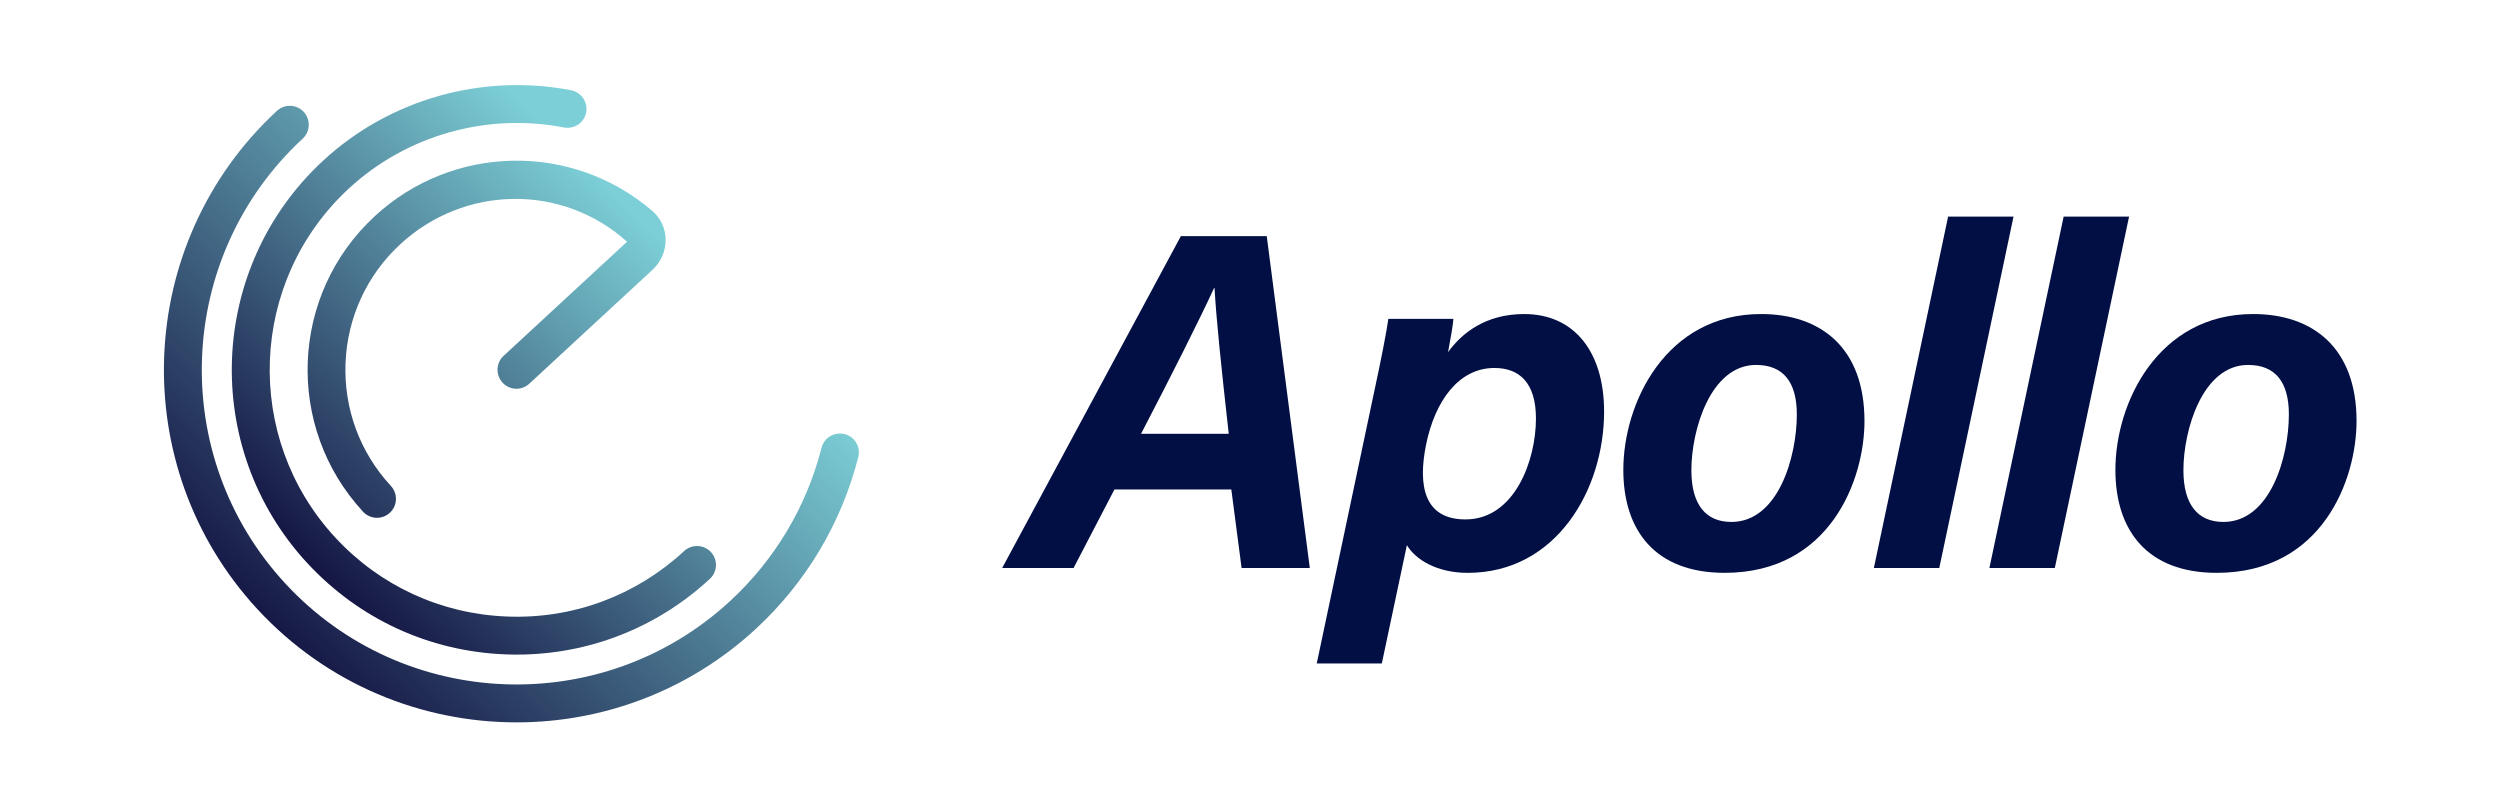
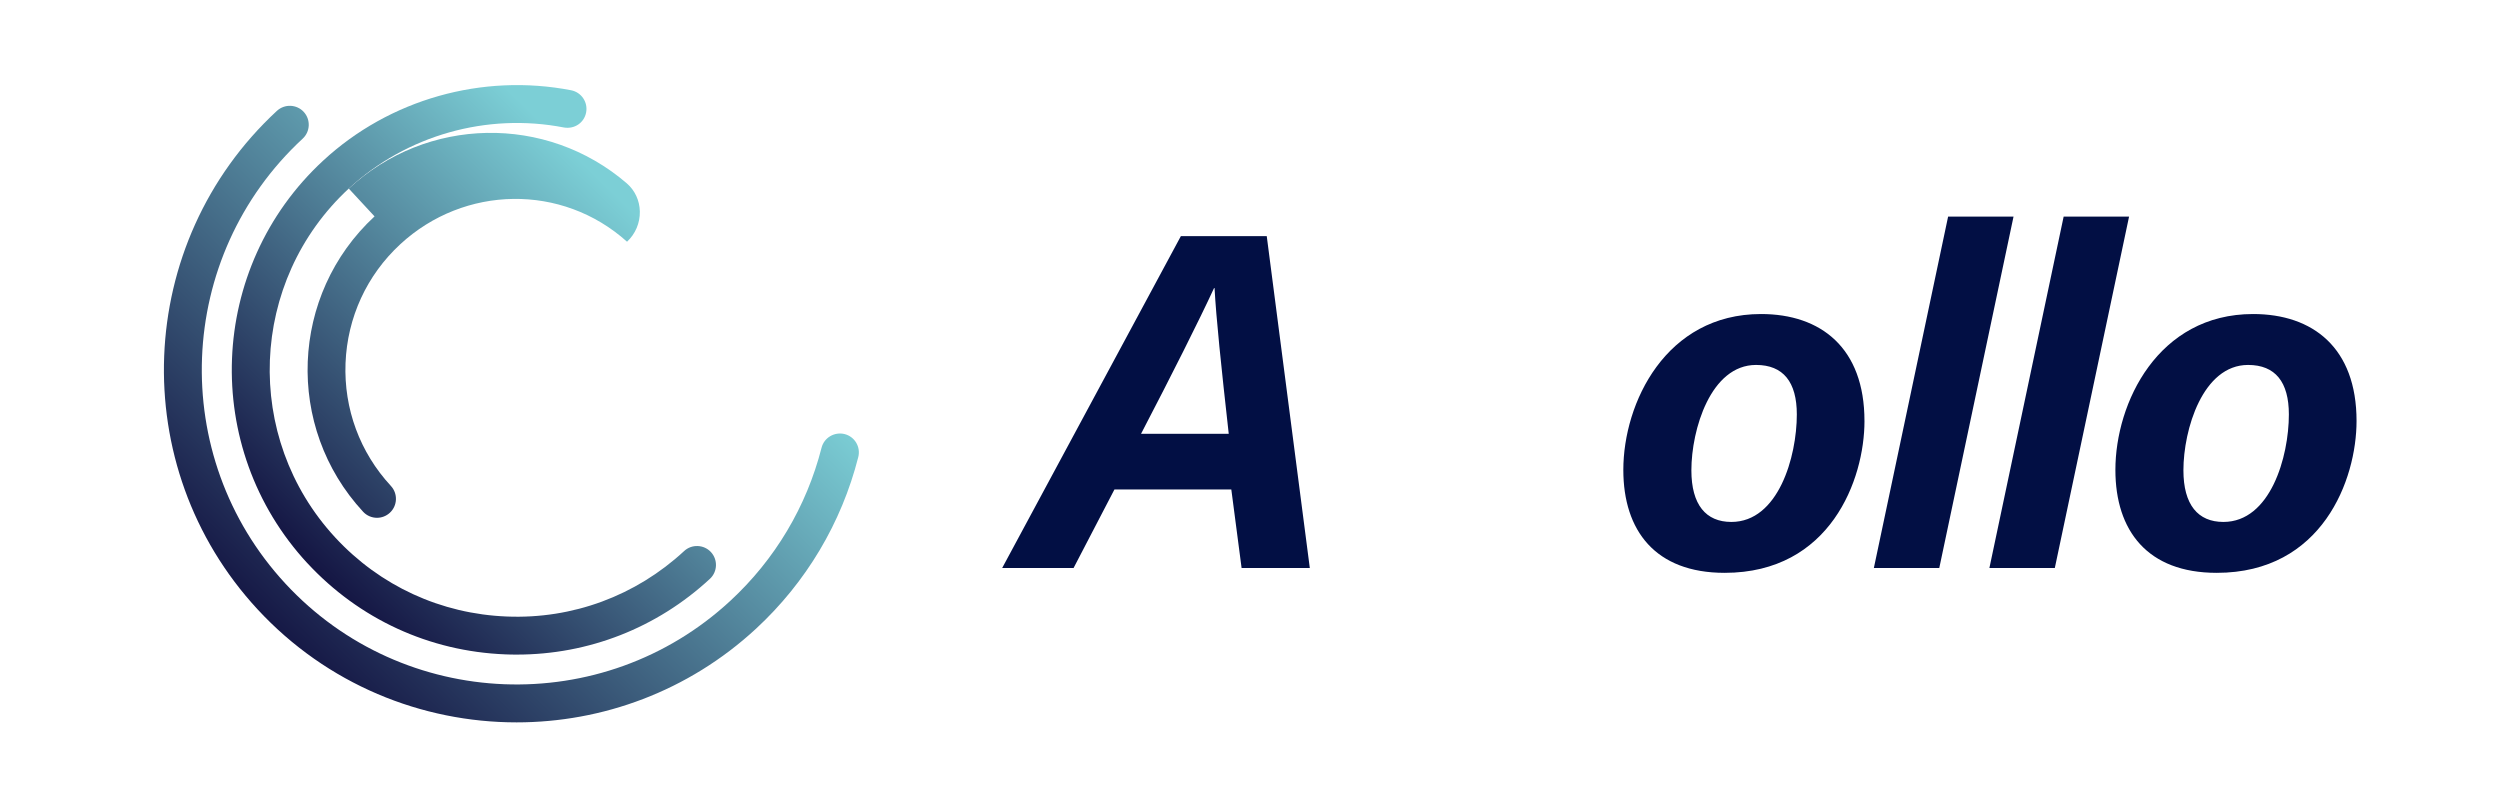
<svg xmlns="http://www.w3.org/2000/svg" id="Layer_1" version="1.1" viewBox="0 0 167.198 54">
  <defs>
    <style>
      .st0 {
        fill: #020f44;
      }

      .st1 {
        fill: url(#linear-gradient1);
      }

      .st2 {
        fill: url(#linear-gradient);
      }

      .st3 {
        fill: url(#Elevate_Gradient);
      }
    </style>
    <linearGradient id="linear-gradient" x1="17.527" y1="42.115" x2="43.629" y2="15.42" gradientUnits="userSpaceOnUse">
      <stop offset=".14" stop-color="#141543" />
      <stop offset="1" stop-color="#7ccfd6" />
    </linearGradient>
    <linearGradient id="Elevate_Gradient" data-name="Elevate Gradient" x1="17.534" y1="42.123" x2="43.637" y2="15.427" gradientUnits="userSpaceOnUse">
      <stop offset="0" stop-color="#141543" />
      <stop offset="1" stop-color="#7ccfd6" />
    </linearGradient>
    <linearGradient id="linear-gradient1" x1="13.194" y1="37.879" x2="39.297" y2="11.183" gradientUnits="userSpaceOnUse">
      <stop offset=".128" stop-color="#141543" />
      <stop offset="1" stop-color="#7ccfd6" />
    </linearGradient>
  </defs>
  <g>
    <path class="st2" d="M20.559,37.667c3.456,3.733,8.157,5.899,13.241,6.097.254.012.508.015.758.015,4.807,0,9.37-1.782,12.92-5.067.513-.475.543-1.278.068-1.791-.469-.505-1.275-.546-1.791-.068-3.234,2.995-7.463,4.559-11.854,4.379-4.409-.171-8.487-2.048-11.483-5.288-6.179-6.684-5.772-17.154.912-23.337,3.848-3.559,9.231-5.082,14.383-4.081.708.124,1.355-.316,1.487-1.003.133-.688-.316-1.352-1.003-1.487-5.935-1.148-12.147.599-16.591,4.713-7.708,7.13-8.18,19.208-1.048,26.919Z" />
    <path class="st3" d="M56.485,29.029c-.679-.162-1.369.239-1.54.915-1.003,3.934-3.113,7.478-6.106,10.243-8.514,7.879-21.867,7.372-29.755-1.16-7.882-8.52-7.363-21.87,1.16-29.755.513-.475.543-1.278.068-1.791-.472-.508-1.272-.543-1.791-.068-9.547,8.832-10.128,23.788-1.296,33.338,4.642,5.017,10.975,7.561,17.326,7.561,5.731,0,11.48-2.075,16.012-6.265,3.349-3.099,5.716-7.068,6.838-11.477.174-.679-.236-1.369-.915-1.54Z" />
-     <path class="st1" d="M25.05,14.472c-5.657,5.232-6.002,14.091-.767,19.751.248.269.59.407.93.407.307,0,.617-.112.862-.339.513-.475.543-1.278.068-1.791-2.075-2.243-3.152-5.161-3.034-8.213.121-3.054,1.419-5.881,3.665-7.956,4.27-3.943,10.813-4.075,15.162-.165l-8.257,7.634c-.513.475-.543,1.275-.068,1.791.475.516,1.278.552,1.791.068l8.257-7.634c.558-.519.871-1.254.856-2.019-.012-.732-.331-1.417-.874-1.886-5.386-4.633-13.374-4.477-18.592.351Z" />
+     <path class="st1" d="M25.05,14.472c-5.657,5.232-6.002,14.091-.767,19.751.248.269.59.407.93.407.307,0,.617-.112.862-.339.513-.475.543-1.278.068-1.791-2.075-2.243-3.152-5.161-3.034-8.213.121-3.054,1.419-5.881,3.665-7.956,4.27-3.943,10.813-4.075,15.162-.165l-8.257,7.634l8.257-7.634c.558-.519.871-1.254.856-2.019-.012-.732-.331-1.417-.874-1.886-5.386-4.633-13.374-4.477-18.592.351Z" />
  </g>
  <g>
    <path class="st0" d="M74.534,32.733l-2.735,5.256h-4.775l11.952-22.197h5.743l2.88,22.197h-4.562l-.688-5.256h-7.815ZM82.177,29.014c-.512-4.577-.84-7.736-.949-9.75h-.032c-1.022,2.211-2.819,5.782-4.885,9.75h5.866Z" />
-     <path class="st0" d="M94.092,36.459l-1.677,7.913h-4.352l3.852-18.222c.483-2.25.776-3.746.938-4.826h4.344c-.004.354-.212,1.469-.353,2.228.919-1.271,2.503-2.549,5.095-2.549,3.365,0,5.342,2.553,5.342,6.523,0,5.211-3.188,10.786-9.121,10.786-2.067,0-3.496-.89-4.068-1.853ZM102.723,27.995c0-2.392-1.101-3.385-2.779-3.385-2.376,0-3.969,2.188-4.567,5.116-.562,2.765-.131,5.012,2.632,5.012,3.277,0,4.714-3.926,4.714-6.743Z" />
    <path class="st0" d="M124.695,28.154c0,3.92-2.289,10.157-9.352,10.157-4.639,0-6.776-2.824-6.776-6.885,0-4.483,2.846-10.424,9.21-10.424,3.995,0,6.917,2.256,6.917,7.152ZM113.118,31.451c0,2.313.975,3.456,2.674,3.456,3.139,0,4.378-4.352,4.378-7.191,0-2.163-.903-3.309-2.727-3.309-3.035,0-4.325,4.324-4.325,7.044Z" />
    <path class="st0" d="M125.322,37.989l4.966-23.502h4.375l-4.966,23.502h-4.376Z" />
    <path class="st0" d="M133.049,37.989l4.966-23.502h4.375l-4.966,23.502h-4.376Z" />
    <path class="st0" d="M157.604,28.154c0,3.92-2.289,10.157-9.352,10.157-4.64,0-6.776-2.824-6.776-6.885,0-4.483,2.846-10.424,9.21-10.424,3.995,0,6.918,2.256,6.918,7.152ZM146.025,31.451c0,2.313.975,3.456,2.675,3.456,3.139,0,4.378-4.352,4.378-7.191,0-2.163-.903-3.309-2.728-3.309-3.035,0-4.325,4.324-4.325,7.044Z" />
  </g>
</svg>